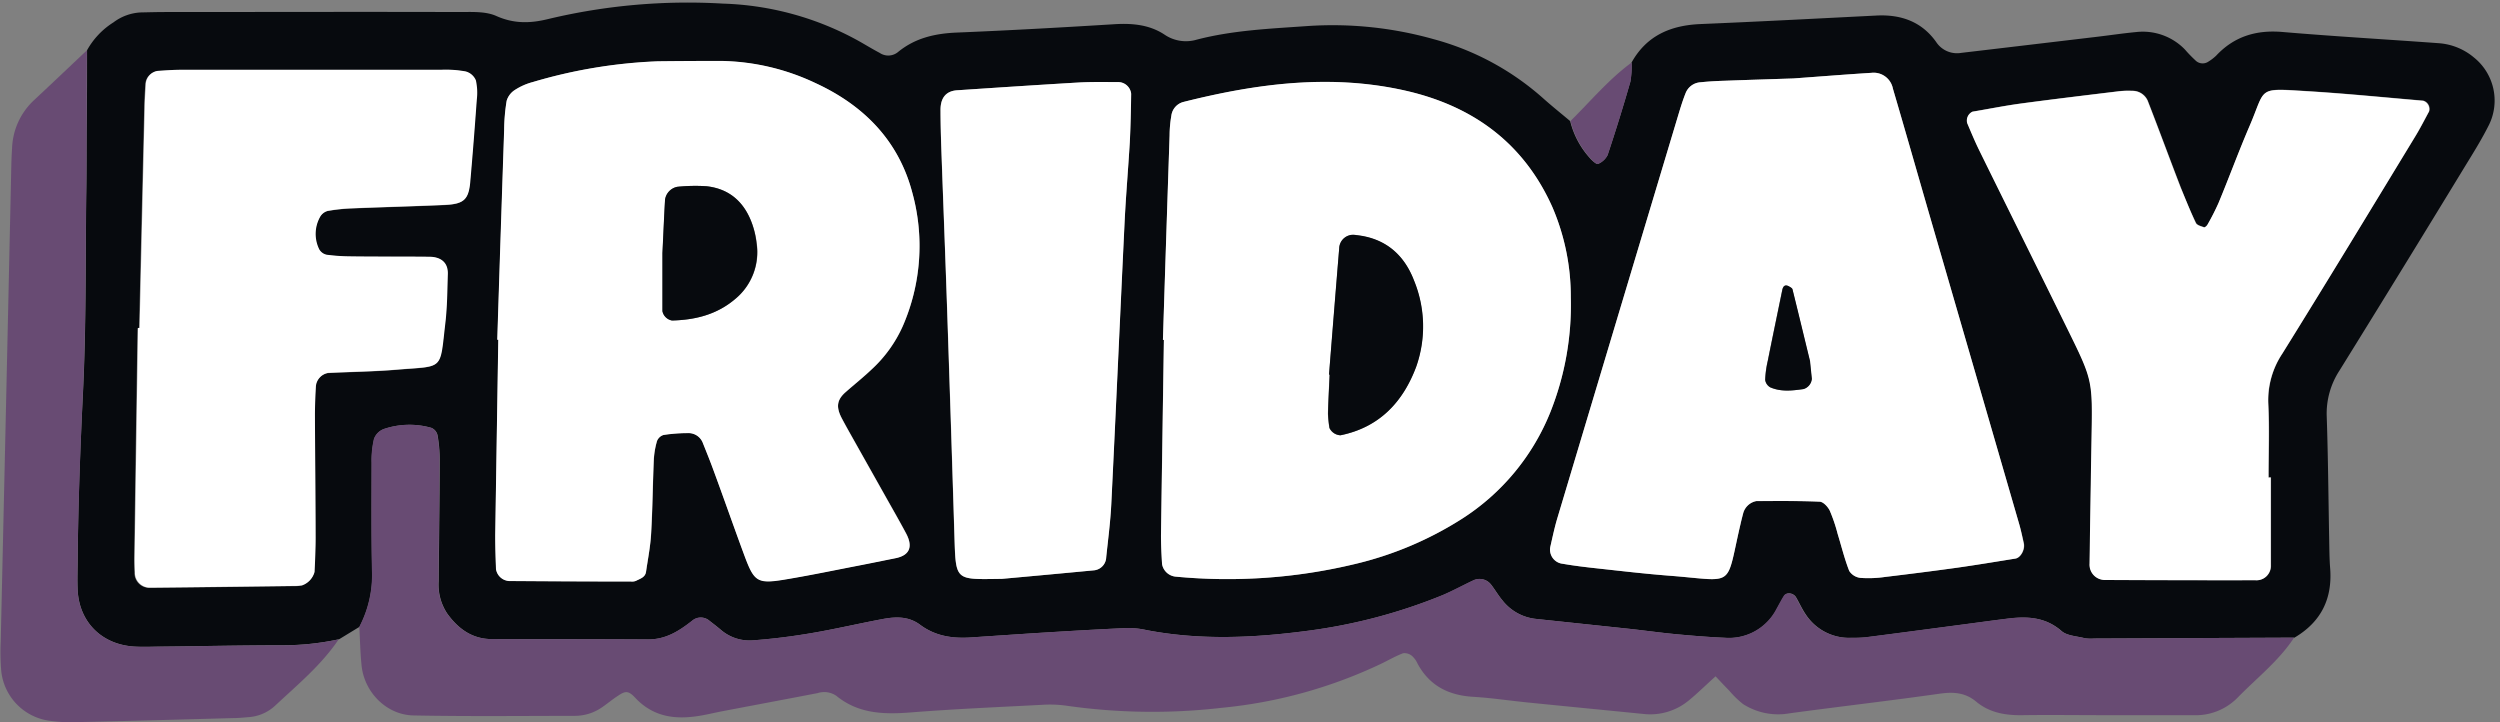
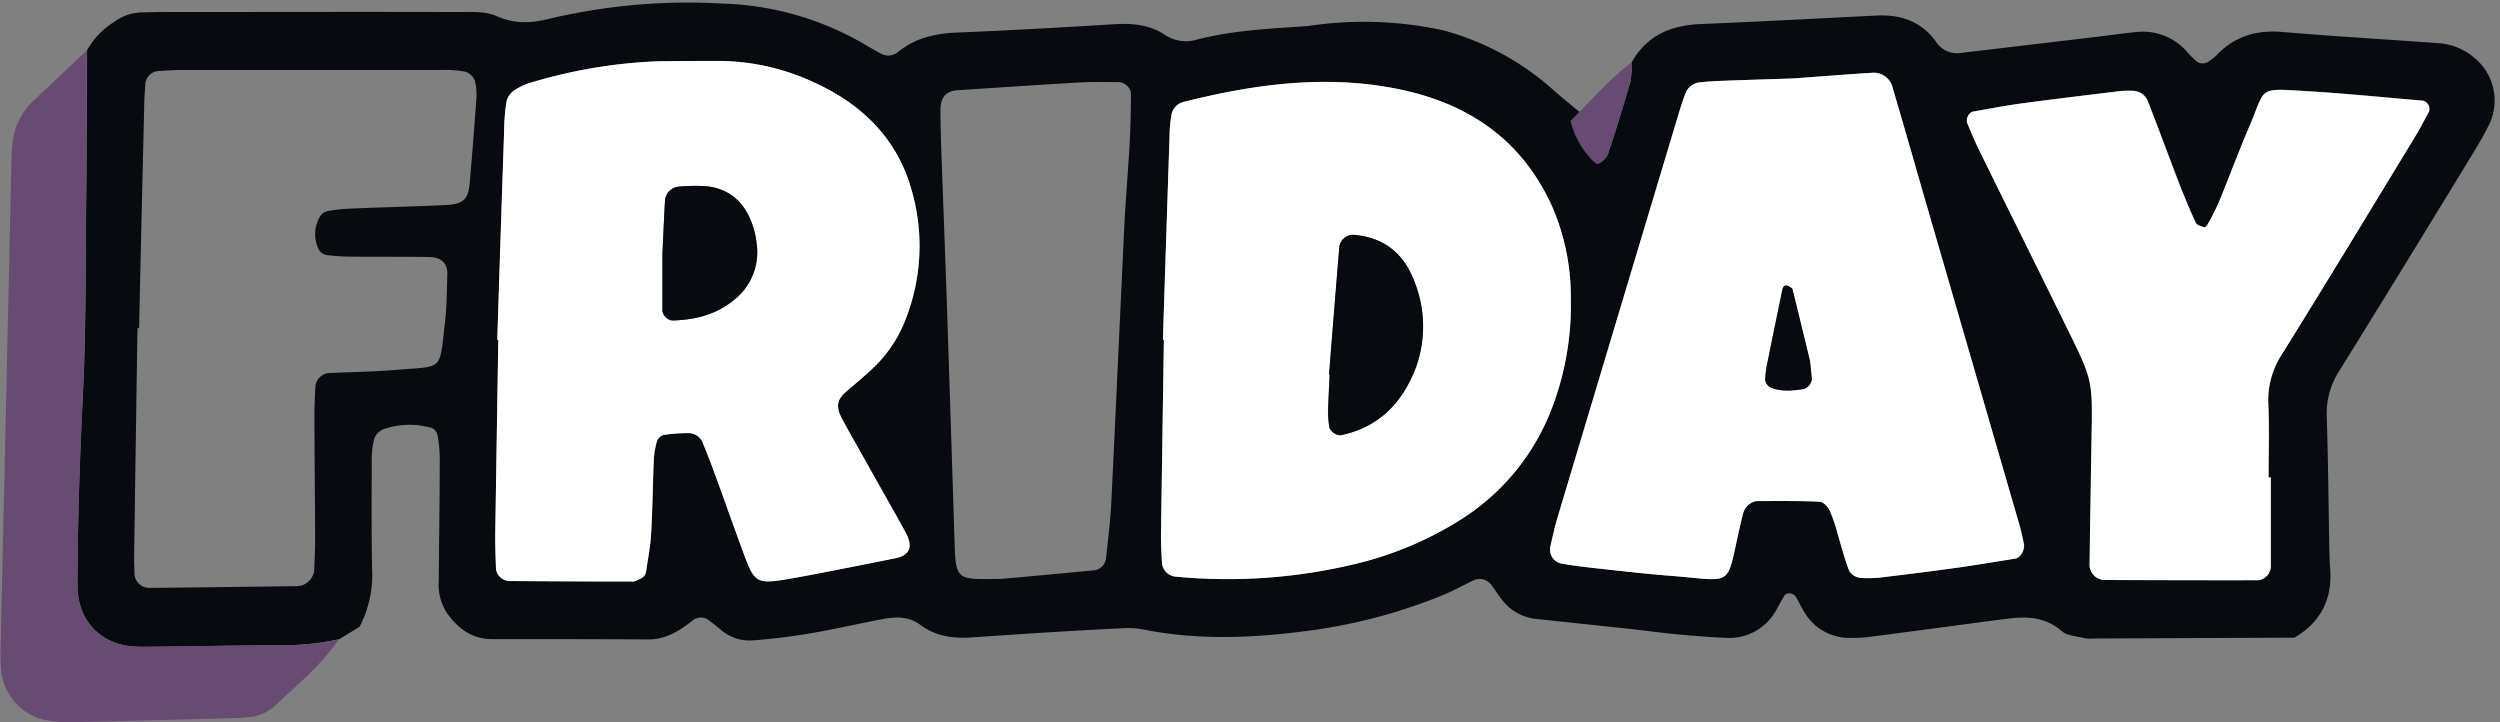
<svg xmlns="http://www.w3.org/2000/svg" data-name="Layer 1" fill="#000000" height="141.7" preserveAspectRatio="xMidYMid meet" version="1" viewBox="105.3 278.9 490.4 141.7" width="490.4" zoomAndPan="magnify">
  <rect x="105.3" y="278.9" width="490.4" height="141.7" fill="#808080" stroke="none" />
  <path d="M235.76,318.08c-.2,3.49-.34,7-.51,10.46,0,3.8,0,7.6,0,11.4,0-3.8,0-7.6,0-11.4C235.42,325.05,235.56,321.57,235.76,318.08Z" fill="none" />
  <g id="change1_1">
-     <path d="M590.63,290.21a12.06,12.06,0,0,0-7-2.84c-10.21-.75-20.43-1.33-30.63-2.2-5.15-.43-9.46.88-13,4.67a9.24,9.24,0,0,1-1.52,1.16,2,2,0,0,1-2.57-.3,25.93,25.93,0,0,1-2-2.07,11.49,11.49,0,0,0-9.6-3.44c-2.54.24-5.07.62-7.61.92q-13.34,1.59-26.67,3.16a4.89,4.89,0,0,1-4.95-2.16c-2.86-4-6.93-5.41-11.72-5.16-11.5.58-23,1.19-34.51,1.67-5.83.25-10.55,2.25-13.5,7.54a17.93,17.93,0,0,1-.24,3.76q-2.08,7.24-4.47,14.41a3.74,3.74,0,0,1-1.89,1.73c-.25.12-1.06-.56-1.45-1a16.76,16.76,0,0,1-4-7.41c-1.71-1.44-3.45-2.83-5.12-4.31a53,53,0,0,0-21.67-11.76A73.12,73.12,0,0,0,361.92,284c-7.31.52-14.68.81-21.84,2.67a7.46,7.46,0,0,1-6.38-1c-3.05-2-6.52-2.25-10.12-2-10.2.63-20.41,1.2-30.62,1.62-4.29.18-8.2,1.08-11.56,3.86a3,3,0,0,1-3.55.12c-1.41-.74-2.77-1.58-4.16-2.36a58.53,58.53,0,0,0-26.53-7.3,117.73,117.73,0,0,0-34.23,3c-3.48.87-6.72,1-10.22-.55-2.18-1-5-.79-7.53-.8-19.16-.06-38.33,0-57.49,0-1.6,0-3.19.05-4.79.08a9.65,9.65,0,0,0-5.33,1.94,15.13,15.13,0,0,0-5.19,5.47h0c0,4.78,0,9.56-.06,14.34s0,9.56-.1,14.34c-.14,13.06,0,26.14-.67,39.18-.52,10.5-.91,21-1,31.51,0,2.23-.11,4.47,0,6.69.39,6.23,4.81,10.55,11.15,10.92,1.9.11,3.82,0,5.74,0,7.65-.08,15.3-.25,23-.26a51.83,51.83,0,0,0,11.39-1.18l4-2.44a21.93,21.93,0,0,0,2.47-11.06c-.15-7-.1-14-.08-21.07a18.59,18.59,0,0,1,.47-4.72,3.3,3.3,0,0,1,1.87-1.92,15.62,15.62,0,0,1,9.4-.24,2.07,2.07,0,0,1,1.17,1.4,27,27,0,0,1,.43,4.74c0,8-.14,16-.2,23.93a10.21,10.21,0,0,0,1.69,6.36c2.17,3,4.92,5,8.77,5,10.22,0,20.44,0,30.66.06,3.46,0,6.06-1.66,8.61-3.66a2.6,2.6,0,0,1,3.45.05c.76.58,1.52,1.17,2.25,1.79a8.6,8.6,0,0,0,6.25,2c3.81-.28,7.62-.76,11.38-1.4,4.71-.81,9.38-1.9,14.08-2.78,2.54-.47,5.06-.56,7.32,1.14,3,2.23,6.4,2.72,10,2.47,4.77-.32,9.54-.65,14.32-.95,5.42-.33,10.83-.65,16.26-.89a16.31,16.31,0,0,1,3.8.4c10.47,2,20.89,1.55,31.42.17a106.12,106.12,0,0,0,26.75-7.05c2.06-.85,4-1.95,6-2.89a2.84,2.84,0,0,1,3.42.83c.78,1,1.41,2.12,2.23,3.09a9.63,9.63,0,0,0,6.51,3.65l18.08,1.92c3.17.34,6.33.79,9.5,1.09s6.36.56,9.55.7a10.51,10.51,0,0,0,10.24-5.76c.47-.83.91-1.67,1.41-2.48s1.84-.54,2.33.31c.64,1.1,1.16,2.28,1.87,3.32a10.2,10.2,0,0,0,9,4.62,24.86,24.86,0,0,0,2.87-.11c6.65-.85,13.28-1.74,19.92-2.62,2.53-.34,5.06-.69,7.59-1,3.89-.51,7.57-.44,10.83,2.4,1.08.94,3,1,4.48,1.39a7.58,7.58,0,0,0,1.91.07l39.27-.17c5.22-3.07,7.48-7.64,7-13.64-.15-1.91-.15-3.84-.19-5.75-.15-8-.21-16-.48-24a15.44,15.44,0,0,1,2.5-9q12.38-19.95,24.59-40c1.67-2.72,3.37-5.44,4.79-8.3A10.83,10.83,0,0,0,590.63,290.21Zm-391.9,8.29c-.39,5.42-.81,10.84-1.29,16.25-.29,3.36-1.25,4.22-5,4.39-6.07.27-12.15.42-18.22.67a34.32,34.32,0,0,0-4.75.51,2.49,2.49,0,0,0-1.45,1.13,6.83,6.83,0,0,0-.19,6.41,2.2,2.2,0,0,0,1.48,1.06,37.83,37.83,0,0,0,4.77.32c5.12.05,10.23,0,15.35.07,2.4,0,3.69,1.24,3.62,3.39-.1,3.19-.11,6.4-.48,9.57-1.12,9.54-.16,8.39-9.61,9.19-4.46.37-8.94.41-13.41.64a2.94,2.94,0,0,0-2.38,2.6c-.1,1.91-.2,3.83-.19,5.74,0,8,.11,16,.14,24,0,2.23-.11,4.46-.21,6.7a3.84,3.84,0,0,1-2.46,2.63c-.31,0-.63.1-1,.11-9.59.12-19.19.25-28.78.34a2.92,2.92,0,0,1-3-3c0-1-.08-1.91-.06-2.87q.31-22.55.66-45.07h.31q.48-21.57,1-43.14c0-1.59.13-3.19.22-4.78a2.78,2.78,0,0,1,2.37-2.51c1.6-.1,3.19-.22,4.79-.22q25.42,0,50.87,0a21.59,21.59,0,0,1,4.76.34,3,3,0,0,1,1.86,1.78A11.23,11.23,0,0,1,198.73,298.5Zm71.69,62.38c.74,1.41,1.53,2.8,2.31,4.19l6.1,10.85c1.41,2.5,2.84,5,4.19,7.52,1.43,2.68.7,4.36-2,4.92-2.5.5-5,1-7.5,1.5-4.39.85-8.76,1.76-13.16,2.51-6.61,1.13-7,.89-9.19-5-2-5.39-3.9-10.8-5.87-16.2-.65-1.79-1.37-3.57-2.08-5.34a3,3,0,0,0-3-2,31.19,31.19,0,0,0-4.73.36,2,2,0,0,0-1.29,1.19,16.18,16.18,0,0,0-.63,3.72c-.21,4.78-.24,9.57-.52,14.35-.14,2.53-.64,5-1,7.56-.16,1.13-1.2,1.38-2,1.81a2.07,2.07,0,0,1-.94.12q-12,0-23.94-.1a2.77,2.77,0,0,1-2.55-2.34c-.08-2.23-.18-4.46-.15-6.69q.27-19.14.6-38.3h-.2q.66-20.58,1.35-41.16a36.27,36.27,0,0,1,.49-5.71,3.82,3.82,0,0,1,1.64-2.14A12.08,12.08,0,0,1,209.8,295a99.31,99.31,0,0,1,24.49-4.05q6.24-.12,12.46-.07a44.76,44.76,0,0,1,18.52,4.34c9.43,4.35,16.3,11.25,19,21.51a39.32,39.32,0,0,1-1.9,26.22,25.78,25.78,0,0,1-6.14,8.48c-1.62,1.54-3.37,2.93-5.05,4.41S269.26,358.7,270.42,360.88Zm56.48-54c-.28,5.1-.72,10.2-1,15.3-.89,18.51-1.71,37-2.62,55.53-.18,3.51-.64,7-1,10.49a2.66,2.66,0,0,1-2.34,2.57q-9.07.87-18.14,1.68c-9.31.11-9,.54-9.3-8.66q-.69-22-1.42-44.06c-.35-10.54-.77-21.08-1.14-31.61-.09-2.56-.15-5.11-.16-7.67,0-2.4,1.12-3.7,3.26-3.84,8-.53,15.95-1.06,23.93-1.53,2.55-.14,5.11-.09,7.66-.08a2.57,2.57,0,0,1,2.53,2.32C327.12,300.51,327.07,303.7,326.9,306.88ZM392,380.72A68.34,68.34,0,0,1,371,389.56,106.93,106.93,0,0,1,335.8,392a3,3,0,0,1-2.55-2.43c-.11-1.9-.23-3.81-.21-5.71q.25-19.14.57-38.27h-.19q.65-20.08,1.31-40.16a22.94,22.94,0,0,1,.34-3.8,3.19,3.19,0,0,1,2.35-2.71c14.37-3.61,28.84-5.55,43.54-2.23,13.24,3,23.23,10.26,28.86,22.86a44.45,44.45,0,0,1,3.61,17.7,56.8,56.8,0,0,1-4,22.46A44.5,44.5,0,0,1,392,380.72Zm108.65,7.75c-3.78.61-7.56,1.24-11.36,1.78-4.74.66-9.49,1.26-14.25,1.83a22.32,22.32,0,0,1-4.76.18,3,3,0,0,1-2.23-1.37c-.93-2.37-1.53-4.86-2.28-7.3a31.49,31.49,0,0,0-1.53-4.51c-.37-.76-1.29-1.74-2-1.77-4.13-.18-8.27-.14-12.4-.12a3.31,3.31,0,0,0-2.61,2.47c-.16.62-.32,1.23-.46,1.85-3.09,13-.82,11.35-14,10.32-4.77-.37-9.53-.93-14.29-1.45-2.22-.24-4.44-.51-6.63-.89a2.78,2.78,0,0,1-2.42-3.38c.43-1.87.82-3.75,1.37-5.58q11.79-39.43,23.65-78.84c.46-1.53.92-3.06,1.51-4.53a3.35,3.35,0,0,1,2.94-2.12c1.58-.17,3.18-.25,4.77-.3,4.47-.17,8.95-.3,13.42-.45,5.1-.37,10.19-.78,15.29-1.1a3.85,3.85,0,0,1,4.24,3.1c2.34,7.95,4.61,15.93,6.92,23.9q8.93,30.8,17.87,61.58c.35,1.22.64,2.47.91,3.71S501.71,388.31,500.68,388.47Zm81.16-87.71c-.9,1.68-1.77,3.39-2.77,5-8.65,14.18-17.26,28.38-26,42.48a16.47,16.47,0,0,0-2.75,9.91c.23,4.78.05,9.58.05,14.38h.45c0,5.75,0,11.5,0,17.25a2.81,2.81,0,0,1-3,2.91q-14.87,0-29.72-.06a3,3,0,0,1-2.83-3.17q.17-12.47.39-24.92c.19-11.08.21-11.1-4.66-21-5.77-11.75-11.61-23.47-17.39-35.22-.84-1.71-1.57-3.48-2.32-5.24a1.92,1.92,0,0,1,1-2.3c3.15-.53,6.28-1.16,9.43-1.59,6.33-.85,12.68-1.61,19-2.38a16.22,16.22,0,0,1,2.87-.12,3.27,3.27,0,0,1,3.06,1.92c2.2,5.65,4.29,11.35,6.47,17,.91,2.37,1.88,4.73,3,7,.21.44,1,.65,1.61.85.15.05.54-.29.67-.53a46.94,46.94,0,0,0,2.16-4.24c2.07-5,3.94-10.12,6.09-15.1,3.27-7.58,1.37-7.43,11.14-6.84,7.65.46,15.28,1.23,22.92,1.88A1.71,1.71,0,0,1,581.84,300.76Z" fill="#070a0e" />
+     <path d="M590.63,290.21a12.06,12.06,0,0,0-7-2.84c-10.21-.75-20.43-1.33-30.63-2.2-5.15-.43-9.46.88-13,4.67a9.24,9.24,0,0,1-1.52,1.16,2,2,0,0,1-2.57-.3,25.93,25.93,0,0,1-2-2.07,11.49,11.49,0,0,0-9.6-3.44c-2.54.24-5.07.62-7.61.92q-13.34,1.59-26.67,3.16a4.89,4.89,0,0,1-4.95-2.16c-2.86-4-6.93-5.41-11.72-5.16-11.5.58-23,1.19-34.51,1.67-5.83.25-10.55,2.25-13.5,7.54a17.93,17.93,0,0,1-.24,3.76q-2.08,7.24-4.47,14.41c-.25.12-1.06-.56-1.45-1a16.76,16.76,0,0,1-4-7.41c-1.71-1.44-3.45-2.83-5.12-4.31a53,53,0,0,0-21.67-11.76A73.12,73.12,0,0,0,361.92,284c-7.31.52-14.68.81-21.84,2.67a7.46,7.46,0,0,1-6.38-1c-3.05-2-6.52-2.25-10.12-2-10.2.63-20.41,1.2-30.62,1.62-4.29.18-8.2,1.08-11.56,3.86a3,3,0,0,1-3.55.12c-1.41-.74-2.77-1.58-4.16-2.36a58.53,58.53,0,0,0-26.53-7.3,117.73,117.73,0,0,0-34.23,3c-3.48.87-6.72,1-10.22-.55-2.18-1-5-.79-7.53-.8-19.16-.06-38.33,0-57.49,0-1.6,0-3.19.05-4.79.08a9.65,9.65,0,0,0-5.33,1.94,15.13,15.13,0,0,0-5.19,5.47h0c0,4.78,0,9.56-.06,14.34s0,9.56-.1,14.34c-.14,13.06,0,26.14-.67,39.18-.52,10.5-.91,21-1,31.51,0,2.23-.11,4.47,0,6.69.39,6.23,4.81,10.55,11.15,10.92,1.9.11,3.82,0,5.74,0,7.65-.08,15.3-.25,23-.26a51.83,51.83,0,0,0,11.39-1.18l4-2.44a21.93,21.93,0,0,0,2.47-11.06c-.15-7-.1-14-.08-21.07a18.59,18.59,0,0,1,.47-4.72,3.3,3.3,0,0,1,1.87-1.92,15.62,15.62,0,0,1,9.4-.24,2.07,2.07,0,0,1,1.17,1.4,27,27,0,0,1,.43,4.74c0,8-.14,16-.2,23.93a10.21,10.21,0,0,0,1.69,6.36c2.17,3,4.92,5,8.77,5,10.22,0,20.44,0,30.66.06,3.46,0,6.06-1.66,8.61-3.66a2.6,2.6,0,0,1,3.45.05c.76.58,1.52,1.17,2.25,1.79a8.6,8.6,0,0,0,6.25,2c3.81-.28,7.62-.76,11.38-1.4,4.71-.81,9.38-1.9,14.08-2.78,2.54-.47,5.06-.56,7.32,1.14,3,2.23,6.4,2.72,10,2.47,4.77-.32,9.54-.65,14.32-.95,5.42-.33,10.83-.65,16.26-.89a16.31,16.31,0,0,1,3.8.4c10.47,2,20.89,1.55,31.42.17a106.12,106.12,0,0,0,26.75-7.05c2.06-.85,4-1.95,6-2.89a2.84,2.84,0,0,1,3.42.83c.78,1,1.41,2.12,2.23,3.09a9.63,9.63,0,0,0,6.51,3.65l18.08,1.92c3.17.34,6.33.79,9.5,1.09s6.36.56,9.55.7a10.51,10.51,0,0,0,10.24-5.76c.47-.83.91-1.67,1.41-2.48s1.84-.54,2.33.31c.64,1.1,1.16,2.28,1.87,3.32a10.2,10.2,0,0,0,9,4.62,24.86,24.86,0,0,0,2.87-.11c6.65-.85,13.28-1.74,19.92-2.62,2.53-.34,5.06-.69,7.59-1,3.89-.51,7.57-.44,10.83,2.4,1.08.94,3,1,4.48,1.39a7.58,7.58,0,0,0,1.91.07l39.27-.17c5.22-3.07,7.48-7.64,7-13.64-.15-1.91-.15-3.84-.19-5.75-.15-8-.21-16-.48-24a15.44,15.44,0,0,1,2.5-9q12.38-19.95,24.59-40c1.67-2.72,3.37-5.44,4.79-8.3A10.83,10.83,0,0,0,590.63,290.21Zm-391.9,8.29c-.39,5.42-.81,10.84-1.29,16.25-.29,3.36-1.25,4.22-5,4.39-6.07.27-12.15.42-18.22.67a34.32,34.32,0,0,0-4.75.51,2.49,2.49,0,0,0-1.45,1.13,6.83,6.83,0,0,0-.19,6.41,2.2,2.2,0,0,0,1.48,1.06,37.83,37.83,0,0,0,4.77.32c5.12.05,10.23,0,15.35.07,2.4,0,3.69,1.24,3.62,3.39-.1,3.19-.11,6.4-.48,9.57-1.12,9.54-.16,8.39-9.61,9.19-4.46.37-8.94.41-13.41.64a2.94,2.94,0,0,0-2.38,2.6c-.1,1.91-.2,3.83-.19,5.74,0,8,.11,16,.14,24,0,2.23-.11,4.46-.21,6.7a3.84,3.84,0,0,1-2.46,2.63c-.31,0-.63.1-1,.11-9.59.12-19.19.25-28.78.34a2.92,2.92,0,0,1-3-3c0-1-.08-1.91-.06-2.87q.31-22.55.66-45.07h.31q.48-21.57,1-43.14c0-1.59.13-3.19.22-4.78a2.78,2.78,0,0,1,2.37-2.51c1.6-.1,3.19-.22,4.79-.22q25.42,0,50.87,0a21.59,21.59,0,0,1,4.76.34,3,3,0,0,1,1.86,1.78A11.23,11.23,0,0,1,198.73,298.5Zm71.69,62.38c.74,1.41,1.53,2.8,2.31,4.19l6.1,10.85c1.41,2.5,2.84,5,4.19,7.52,1.43,2.68.7,4.36-2,4.92-2.5.5-5,1-7.5,1.5-4.39.85-8.76,1.76-13.16,2.51-6.61,1.13-7,.89-9.19-5-2-5.39-3.9-10.8-5.87-16.2-.65-1.79-1.37-3.57-2.08-5.34a3,3,0,0,0-3-2,31.19,31.19,0,0,0-4.73.36,2,2,0,0,0-1.29,1.19,16.18,16.18,0,0,0-.63,3.72c-.21,4.78-.24,9.57-.52,14.35-.14,2.53-.64,5-1,7.56-.16,1.13-1.2,1.38-2,1.81a2.07,2.07,0,0,1-.94.12q-12,0-23.94-.1a2.77,2.77,0,0,1-2.55-2.34c-.08-2.23-.18-4.46-.15-6.69q.27-19.14.6-38.3h-.2q.66-20.58,1.35-41.16a36.27,36.27,0,0,1,.49-5.71,3.82,3.82,0,0,1,1.64-2.14A12.08,12.08,0,0,1,209.8,295a99.31,99.31,0,0,1,24.49-4.05q6.24-.12,12.46-.07a44.76,44.76,0,0,1,18.52,4.34c9.43,4.35,16.3,11.25,19,21.51a39.32,39.32,0,0,1-1.9,26.22,25.78,25.78,0,0,1-6.14,8.48c-1.62,1.54-3.37,2.93-5.05,4.41S269.26,358.7,270.42,360.88Zm56.48-54c-.28,5.1-.72,10.2-1,15.3-.89,18.51-1.71,37-2.62,55.53-.18,3.51-.64,7-1,10.49a2.66,2.66,0,0,1-2.34,2.57q-9.07.87-18.14,1.68c-9.31.11-9,.54-9.3-8.66q-.69-22-1.42-44.06c-.35-10.54-.77-21.08-1.14-31.61-.09-2.56-.15-5.11-.16-7.67,0-2.4,1.12-3.7,3.26-3.84,8-.53,15.95-1.06,23.93-1.53,2.55-.14,5.11-.09,7.66-.08a2.57,2.57,0,0,1,2.53,2.32C327.12,300.51,327.07,303.7,326.9,306.88ZM392,380.72A68.34,68.34,0,0,1,371,389.56,106.93,106.93,0,0,1,335.8,392a3,3,0,0,1-2.55-2.43c-.11-1.9-.23-3.81-.21-5.71q.25-19.14.57-38.27h-.19q.65-20.08,1.31-40.16a22.94,22.94,0,0,1,.34-3.8,3.19,3.19,0,0,1,2.35-2.71c14.37-3.61,28.84-5.55,43.54-2.23,13.24,3,23.23,10.26,28.86,22.86a44.45,44.45,0,0,1,3.61,17.7,56.8,56.8,0,0,1-4,22.46A44.5,44.5,0,0,1,392,380.72Zm108.65,7.75c-3.78.61-7.56,1.24-11.36,1.78-4.74.66-9.49,1.26-14.25,1.83a22.32,22.32,0,0,1-4.76.18,3,3,0,0,1-2.23-1.37c-.93-2.37-1.53-4.86-2.28-7.3a31.49,31.49,0,0,0-1.53-4.51c-.37-.76-1.29-1.74-2-1.77-4.13-.18-8.27-.14-12.4-.12a3.31,3.31,0,0,0-2.61,2.47c-.16.62-.32,1.23-.46,1.85-3.09,13-.82,11.35-14,10.32-4.77-.37-9.53-.93-14.29-1.45-2.22-.24-4.44-.51-6.63-.89a2.78,2.78,0,0,1-2.42-3.38c.43-1.87.82-3.75,1.37-5.58q11.79-39.43,23.65-78.84c.46-1.53.92-3.06,1.51-4.53a3.35,3.35,0,0,1,2.94-2.12c1.58-.17,3.18-.25,4.77-.3,4.47-.17,8.95-.3,13.42-.45,5.1-.37,10.19-.78,15.29-1.1a3.85,3.85,0,0,1,4.24,3.1c2.34,7.95,4.61,15.93,6.92,23.9q8.93,30.8,17.87,61.58c.35,1.22.64,2.47.91,3.71S501.71,388.31,500.68,388.47Zm81.16-87.71c-.9,1.68-1.77,3.39-2.77,5-8.65,14.18-17.26,28.38-26,42.48a16.47,16.47,0,0,0-2.75,9.91c.23,4.78.05,9.58.05,14.38h.45c0,5.75,0,11.5,0,17.25a2.81,2.81,0,0,1-3,2.91q-14.87,0-29.72-.06a3,3,0,0,1-2.83-3.17q.17-12.47.39-24.92c.19-11.08.21-11.1-4.66-21-5.77-11.75-11.61-23.47-17.39-35.22-.84-1.71-1.57-3.48-2.32-5.24a1.92,1.92,0,0,1,1-2.3c3.15-.53,6.28-1.16,9.43-1.59,6.33-.85,12.68-1.61,19-2.38a16.22,16.22,0,0,1,2.87-.12,3.27,3.27,0,0,1,3.06,1.92c2.2,5.65,4.29,11.35,6.47,17,.91,2.37,1.88,4.73,3,7,.21.44,1,.65,1.61.85.15.05.54-.29.67-.53a46.94,46.94,0,0,0,2.16-4.24c2.07-5,3.94-10.12,6.09-15.1,3.27-7.58,1.37-7.43,11.14-6.84,7.65.46,15.28,1.23,22.92,1.88A1.71,1.71,0,0,1,581.84,300.76Z" fill="#070a0e" />
  </g>
  <g id="change2_1">
-     <path d="M514.11,404.06c-1.53-.38-3.4-.45-4.48-1.39-3.26-2.84-6.94-2.91-10.83-2.4-2.53.32-5.06.67-7.59,1-6.64.88-13.27,1.77-19.92,2.62a24.86,24.86,0,0,1-2.87.11,10.2,10.2,0,0,1-9-4.62c-.71-1-1.23-2.22-1.87-3.32-.49-.85-1.88-1-2.33-.31s-.94,1.65-1.41,2.48A10.51,10.51,0,0,1,443.61,404c-3.19-.14-6.37-.4-9.55-.7s-6.33-.75-9.5-1.09l-18.08-1.92a9.63,9.63,0,0,1-6.51-3.65c-.82-1-1.45-2.09-2.23-3.09a2.84,2.84,0,0,0-3.42-.83c-2,.94-4,2-6,2.89a106.12,106.12,0,0,1-26.75,7.05c-10.53,1.38-20.95,1.87-31.42-.17a16.31,16.31,0,0,0-3.8-.4c-5.43.24-10.84.56-16.26.89-4.78.3-9.55.63-14.32.95-3.61.25-7-.24-10-2.47-2.26-1.7-4.78-1.61-7.32-1.14-4.7.88-9.37,2-14.08,2.78-3.76.64-7.57,1.12-11.38,1.4a8.6,8.6,0,0,1-6.25-2c-.73-.62-1.49-1.21-2.25-1.79a2.6,2.6,0,0,0-3.45-.05c-2.55,2-5.15,3.69-8.61,3.66-10.22-.08-20.44,0-30.66-.06-3.85,0-6.6-2-8.77-5a10.21,10.21,0,0,1-1.69-6.36c.06-8,.17-15.95.2-23.93a27,27,0,0,0-.43-4.74,2.07,2.07,0,0,0-1.17-1.4,15.62,15.62,0,0,0-9.4.24,3.3,3.3,0,0,0-1.87,1.92,18.59,18.59,0,0,0-.47,4.72c0,7-.07,14,.08,21.07a21.93,21.93,0,0,1-2.47,11.06c.14,2.55.19,5.1.45,7.64.55,5.23,4.88,9.65,10.17,9.76,10.54.21,21.08.09,31.63.08a9.35,9.35,0,0,0,5.4-1.7c1.05-.72,2-1.53,3.1-2.24,1.39-.93,2-1.08,3.35.37,3.74,4,8.29,4.37,13.24,3.46,1.25-.23,2.5-.53,3.75-.77,6.27-1.2,12.55-2.37,18.82-3.58a4.2,4.2,0,0,1,3.65.52c4.31,3.53,9.26,3.68,14.5,3.28,8.6-.68,17.22-1.05,25.84-1.5a23.45,23.45,0,0,1,4.74.16,118.57,118.57,0,0,0,30.58.42,93.57,93.57,0,0,0,31.21-8.63c1.44-.69,2.83-1.51,4.32-2.07a2.27,2.27,0,0,1,1.73.51,4.47,4.47,0,0,1,1.11,1.53c2.35,4.36,6.11,6.23,10.95,6.51,3.5.21,7,.74,10.48,1.09,7.63.77,15.26,1.51,22.89,2.27a11.81,11.81,0,0,0,8.93-2.69c1.72-1.41,3.31-3,5.21-4.69,1,1.06,1.82,1.94,2.66,2.79A19.46,19.46,0,0,0,447.2,417a12.77,12.77,0,0,0,9.17,1.82c9.81-1.33,19.65-2.46,29.45-3.85,2.69-.38,5-.22,7.15,1.58,2.58,2.14,5.67,2.69,9,2.64,5.43-.08,10.86,0,16.29,0,5.76,0,11.51,0,17.26,0a11.51,11.51,0,0,0,8.67-3.4c3.77-3.87,8.11-7.23,11.12-11.81l-39.27.17A7.58,7.58,0,0,1,514.11,404.06Z" fill="#684b73" />
-   </g>
+     </g>
  <g id="change2_2">
    <path d="M137.42,405.74c-1.92,0-3.84.1-5.74,0-6.34-.37-10.76-4.69-11.15-10.92-.13-2.22,0-4.46,0-6.69.13-10.51.52-21,1-31.51.64-13,.53-26.12.67-39.18.06-4.78.08-9.56.1-14.34s0-9.56.06-14.34c-3.48,3.28-6.94,6.58-10.43,9.83a13.48,13.48,0,0,0-4.26,9.35c-.11,1.59-.15,3.19-.18,4.79q-1,46-2.05,92a44.09,44.09,0,0,0,.1,5.75,11,11,0,0,0,9.16,9.76,30.36,30.36,0,0,0,5.72.31c10.23-.22,20.46-.51,30.69-.79,1,0,1.91-.1,2.87-.18a8.5,8.5,0,0,0,5.22-2.19c4.41-4.13,9.12-8,12.54-13.08a51.83,51.83,0,0,1-11.39,1.18C152.72,405.49,145.07,405.66,137.42,405.74Z" fill="#684b73" />
  </g>
  <g id="change2_3">
    <path d="M418.77,311.06a3.74,3.74,0,0,0,1.89-1.73q2.38-7.15,4.47-14.41a17.93,17.93,0,0,0,.24-3.76c-4.51,3.3-8.06,7.6-12,11.47a16.76,16.76,0,0,0,4,7.41C417.71,310.5,418.52,311.18,418.77,311.06Z" fill="#684b73" />
  </g>
  <g id="change3_1">
    <path d="M271.17,355.81c1.68-1.48,3.43-2.87,5.05-4.41a25.78,25.78,0,0,0,6.14-8.48,39.32,39.32,0,0,0,1.9-26.22c-2.69-10.26-9.56-17.16-19-21.51a44.76,44.76,0,0,0-18.52-4.34q-6.23,0-12.46.07A99.31,99.31,0,0,0,209.8,295a12.08,12.08,0,0,0-3.48,1.54,3.82,3.82,0,0,0-1.64,2.14,36.27,36.27,0,0,0-.49,5.71q-.7,20.58-1.35,41.16h.2q-.3,19.16-.6,38.3c0,2.23.07,4.46.15,6.69a2.77,2.77,0,0,0,2.55,2.34q12,.09,23.94.1a2.07,2.07,0,0,0,.94-.12c.82-.43,1.86-.68,2-1.81.37-2.52.87-5,1-7.56.28-4.78.31-9.57.52-14.35a16.18,16.18,0,0,1,.63-3.72,2,2,0,0,1,1.29-1.19,31.19,31.19,0,0,1,4.73-.36,3,3,0,0,1,3,2c.71,1.77,1.43,3.55,2.08,5.34,2,5.4,3.88,10.81,5.87,16.2,2.18,5.92,2.58,6.16,9.19,5,4.4-.75,8.77-1.66,13.16-2.51,2.5-.48,5-1,7.5-1.5,2.74-.56,3.47-2.24,2-4.92-1.35-2.53-2.78-5-4.19-7.52l-6.1-10.85c-.78-1.39-1.57-2.78-2.31-4.19C269.26,358.7,269.47,357.31,271.17,355.81Zm-21.7-18.21c-3.56,3-7.78,4.06-12.33,4.17a2.33,2.33,0,0,1-1.88-1.83c0-3.8,0-7.6,0-11.4.17-3.49.31-7,.51-10.46a3,3,0,0,1,2.43-2.54,34.71,34.71,0,0,1,5.67-.11c4.57.49,7.49,3.17,9,7.43a16.87,16.87,0,0,1,.87,3.7A11.9,11.9,0,0,1,249.47,337.6Z" fill="#ffffff" />
  </g>
  <g id="change3_2">
    <path d="M501.4,381.77q-8.92-30.79-17.87-61.58c-2.31-8-4.58-15.95-6.92-23.9a3.85,3.85,0,0,0-4.24-3.1c-5.1.32-10.19.73-15.29,1.1-4.47.15-8.95.28-13.42.45-1.59.05-3.19.13-4.77.3a3.35,3.35,0,0,0-2.94,2.12c-.59,1.47-1.05,3-1.51,4.53q-11.83,39.4-23.65,78.84c-.55,1.83-.94,3.71-1.37,5.58a2.78,2.78,0,0,0,2.42,3.38c2.19.38,4.41.65,6.63.89,4.76.52,9.52,1.08,14.29,1.45,13.22,1,10.95,2.69,14-10.32.14-.62.3-1.23.46-1.85a3.31,3.31,0,0,1,2.61-2.47c4.13,0,8.27-.06,12.4.12.71,0,1.63,1,2,1.77a31.49,31.49,0,0,1,1.53,4.51c.75,2.44,1.35,4.93,2.28,7.3a3,3,0,0,0,2.23,1.37,22.32,22.32,0,0,0,4.76-.18c4.76-.57,9.51-1.17,14.25-1.83,3.8-.54,7.58-1.17,11.36-1.78,1-.16,1.9-1.78,1.63-3S501.75,383,501.4,381.77Zm-42.35-26.55c-2.19.31-4.41.57-6.51-.34a2,2,0,0,1-1-1.46,19.47,19.47,0,0,1,.5-3.7c.93-4.64,1.9-9.28,2.85-13.92.18-.87.62-1.12,1.34-.71.25.15.61.33.66.56,1.29,5.2,2.54,10.41,3.41,14,.23,2.26.3,2.88.36,3.5A2.3,2.3,0,0,1,459.05,355.22Z" fill="#ffffff" />
  </g>
  <g id="change3_3">
    <path d="M472.37,293.19c-5.1.32-10.19.73-15.29,1.1-4.47.15-8.95.28-13.42.45,4.47-.17,8.95-.3,13.42-.45C462.18,293.92,467.27,293.51,472.37,293.19Z" fill="#ffffff" />
  </g>
  <g id="change3_4">
    <path d="M413.43,337.23a44.45,44.45,0,0,0-3.61-17.7c-5.63-12.6-15.62-19.86-28.86-22.86-14.7-3.32-29.17-1.38-43.54,2.23a3.19,3.19,0,0,0-2.35,2.71,22.94,22.94,0,0,0-.34,3.8q-.68,20.07-1.31,40.16h.19q-.28,19.13-.57,38.27c0,1.9.1,3.81.21,5.71A3,3,0,0,0,335.8,392,106.93,106.93,0,0,0,371,389.56,68.34,68.34,0,0,0,392,380.72a44.5,44.5,0,0,0,17.43-21A56.8,56.8,0,0,0,413.43,337.23Zm-30.34,13.58c-2.58,6.94-7.23,11.93-14.86,13.48a2.52,2.52,0,0,1-2.16-1.43,22.46,22.46,0,0,1-.29-2.82c.06-2.55.21-5.1.32-7.65H366c.68-8.26,1.34-16.52,2-24.78a2.73,2.73,0,0,1,3.26-2.56c5.7.54,9.45,3.76,11.39,8.89A23.73,23.73,0,0,1,383.09,350.81Z" fill="#ffffff" />
  </g>
  <g id="change3_5">
-     <path d="M196.69,292.92a21.59,21.59,0,0,0-4.76-.34q-25.44,0-50.87,0c-1.6,0-3.19.12-4.79.22a2.78,2.78,0,0,0-2.37,2.51c-.09,1.59-.19,3.19-.22,4.78q-.5,21.57-1,43.14h-.31q-.33,22.53-.66,45.07c0,1,0,1.91.06,2.87a2.92,2.92,0,0,0,3,3c9.59-.09,19.19-.22,28.78-.34.32,0,.64-.07,1-.11a3.84,3.84,0,0,0,2.46-2.63c.1-2.24.21-4.47.21-6.7,0-8-.11-16-.14-24,0-1.91.09-3.83.19-5.74a2.94,2.94,0,0,1,2.38-2.6c4.47-.23,8.95-.27,13.41-.64,9.45-.8,8.49.35,9.61-9.19.37-3.17.38-6.38.48-9.57.07-2.15-1.22-3.36-3.62-3.39-5.12-.05-10.23,0-15.35-.07a37.83,37.83,0,0,1-4.77-.32,2.2,2.2,0,0,1-1.48-1.06,6.83,6.83,0,0,1,.19-6.41,2.49,2.49,0,0,1,1.45-1.13,34.32,34.32,0,0,1,4.75-.51c6.07-.25,12.15-.4,18.22-.67,3.71-.17,4.67-1,5-4.39.48-5.41.9-10.83,1.29-16.25a11.23,11.23,0,0,0-.18-3.8A3,3,0,0,0,196.69,292.92Z" fill="#ffffff" />
-   </g>
+     </g>
  <g id="change3_6">
    <path d="M580.62,298.67c-7.64-.65-15.27-1.42-22.92-1.88-9.77-.59-7.87-.74-11.14,6.84-2.15,5-4,10.08-6.09,15.1a46.94,46.94,0,0,1-2.16,4.24c-.13.24-.52.58-.67.53-.58-.2-1.4-.41-1.61-.85-1.08-2.3-2-4.66-3-7-2.18-5.66-4.27-11.36-6.47-17a3.27,3.27,0,0,0-3.06-1.92,16.22,16.22,0,0,0-2.87.12c-6.34.77-12.69,1.53-19,2.38-3.15.43-6.28,1.06-9.43,1.59a1.92,1.92,0,0,0-1,2.3c.75,1.76,1.48,3.53,2.32,5.24,5.78,11.75,11.62,23.47,17.39,35.22,4.87,9.91,4.85,9.93,4.66,21q-.21,12.46-.39,24.92a3,3,0,0,0,2.83,3.17q14.87.08,29.72.06a2.81,2.81,0,0,0,3-2.91c0-5.75,0-11.5,0-17.25h-.45c0-4.8.18-9.6-.05-14.38a16.47,16.47,0,0,1,2.75-9.91c8.78-14.1,17.39-28.3,26-42.48,1-1.63,1.87-3.34,2.77-5A1.71,1.71,0,0,0,580.62,298.67Z" fill="#ffffff" />
  </g>
  <g id="change3_7">
-     <path d="M324.65,295c-2.55,0-5.11-.06-7.66.08-8,.47-16,1-23.93,1.53-2.14.14-3.26,1.44-3.26,3.84,0,2.56.07,5.11.16,7.67.37,10.53.79,21.07,1.14,31.61q.75,22,1.42,44.06c.29,9.2,0,8.77,9.3,8.66q9.07-.82,18.14-1.68a2.66,2.66,0,0,0,2.34-2.57c.37-3.49.83-7,1-10.49.91-18.51,1.73-37,2.62-55.53.25-5.1.69-10.2,1-15.3.17-3.18.22-6.37.28-9.56A2.57,2.57,0,0,0,324.65,295Z" fill="#ffffff" />
-   </g>
+     </g>
  <g id="change1_2">
    <path d="M252.85,322.86c-1.5-4.26-4.42-6.94-9-7.43a34.71,34.71,0,0,0-5.67.11,3,3,0,0,0-2.43,2.54c-.2,3.49-.34,7-.51,10.46,0,3.8,0,7.6,0,11.4a2.33,2.33,0,0,0,1.88,1.83c4.55-.11,8.77-1.16,12.33-4.17a11.9,11.9,0,0,0,4.25-11A16.87,16.87,0,0,0,252.85,322.86Z" fill="#070a0e" />
  </g>
  <g id="change1_3">
    <path d="M456.92,335.65c-.05-.23-.41-.41-.66-.56-.72-.41-1.16-.16-1.34.71-.95,4.64-1.92,9.28-2.85,13.92a19.47,19.47,0,0,0-.5,3.7,2,2,0,0,0,1,1.46c2.1.91,4.32.65,6.51.34a2.3,2.3,0,0,0,1.64-2c-.06-.62-.13-1.24-.36-3.5C459.46,346.06,458.21,340.85,456.92,335.65Z" fill="#070a0e" />
  </g>
  <g id="change1_4">
    <path d="M371.26,325A2.73,2.73,0,0,0,368,327.6c-.69,8.26-1.35,16.52-2,24.78h.13c-.11,2.55-.26,5.1-.32,7.65a22.46,22.46,0,0,0,.29,2.82,2.52,2.52,0,0,0,2.16,1.43c7.63-1.55,12.28-6.54,14.86-13.48a23.73,23.73,0,0,0-.44-16.88C380.71,328.8,377,325.58,371.26,325Z" fill="#070a0e" />
  </g>
</svg>